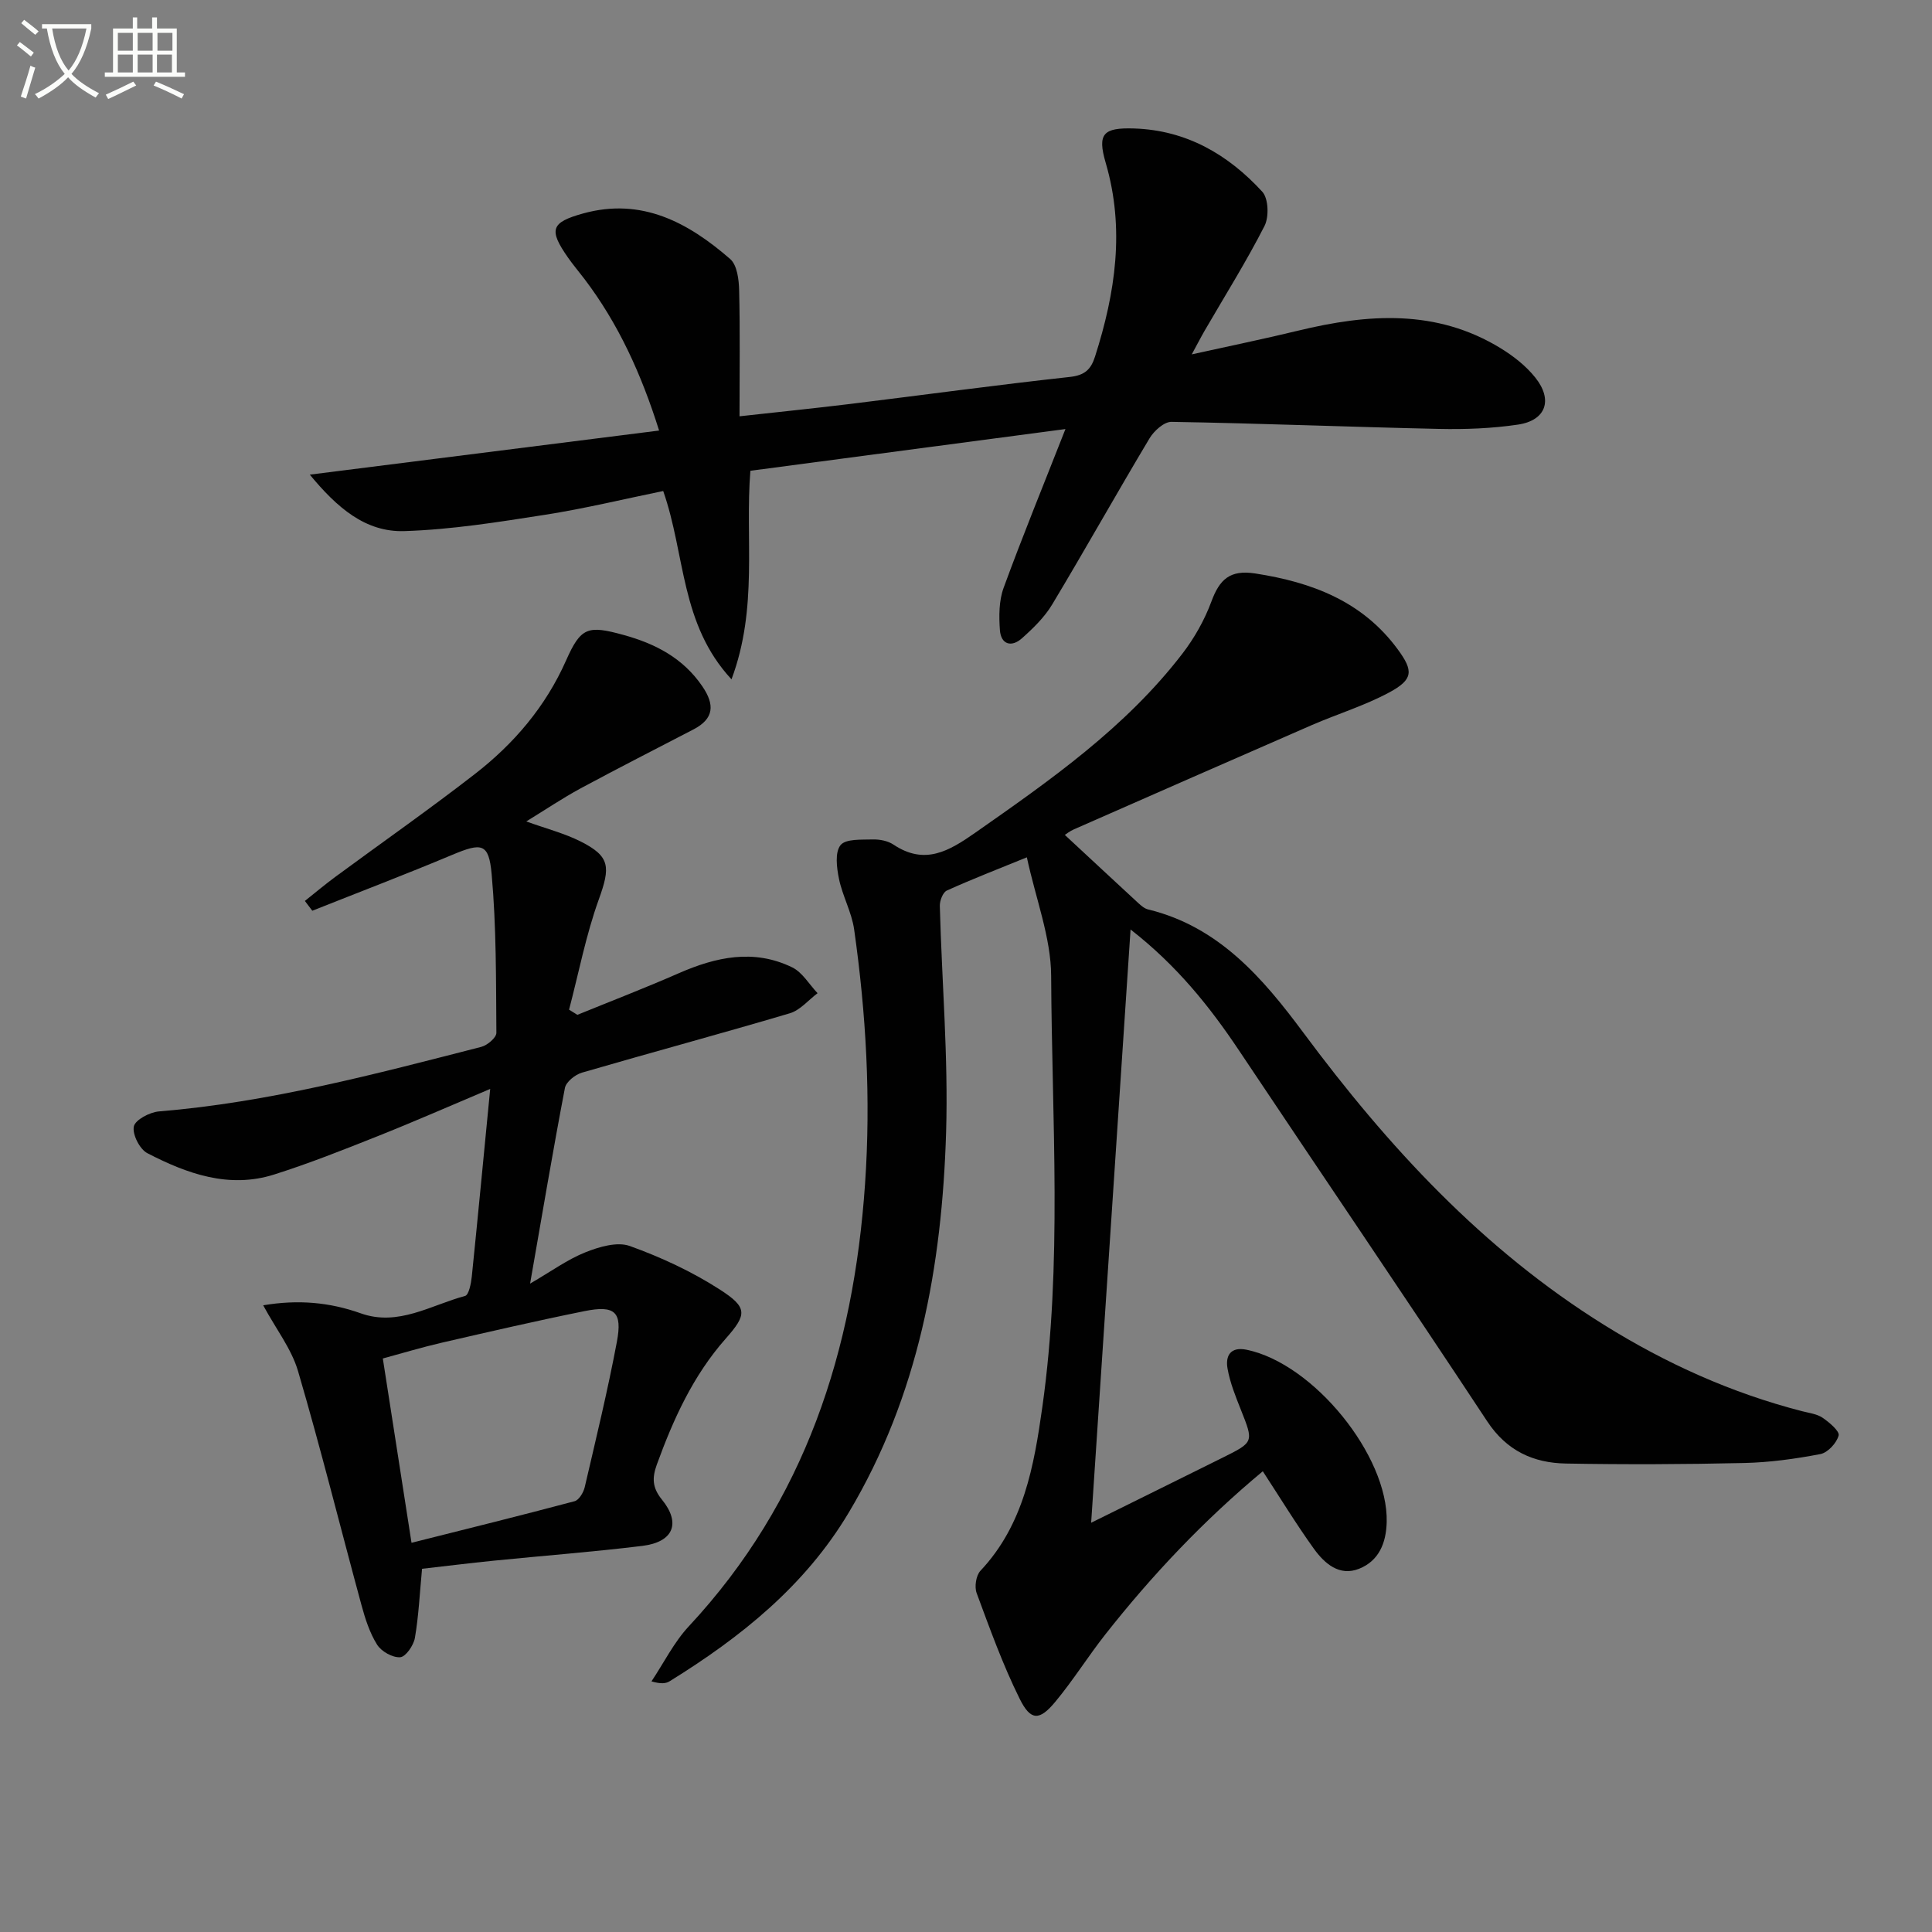
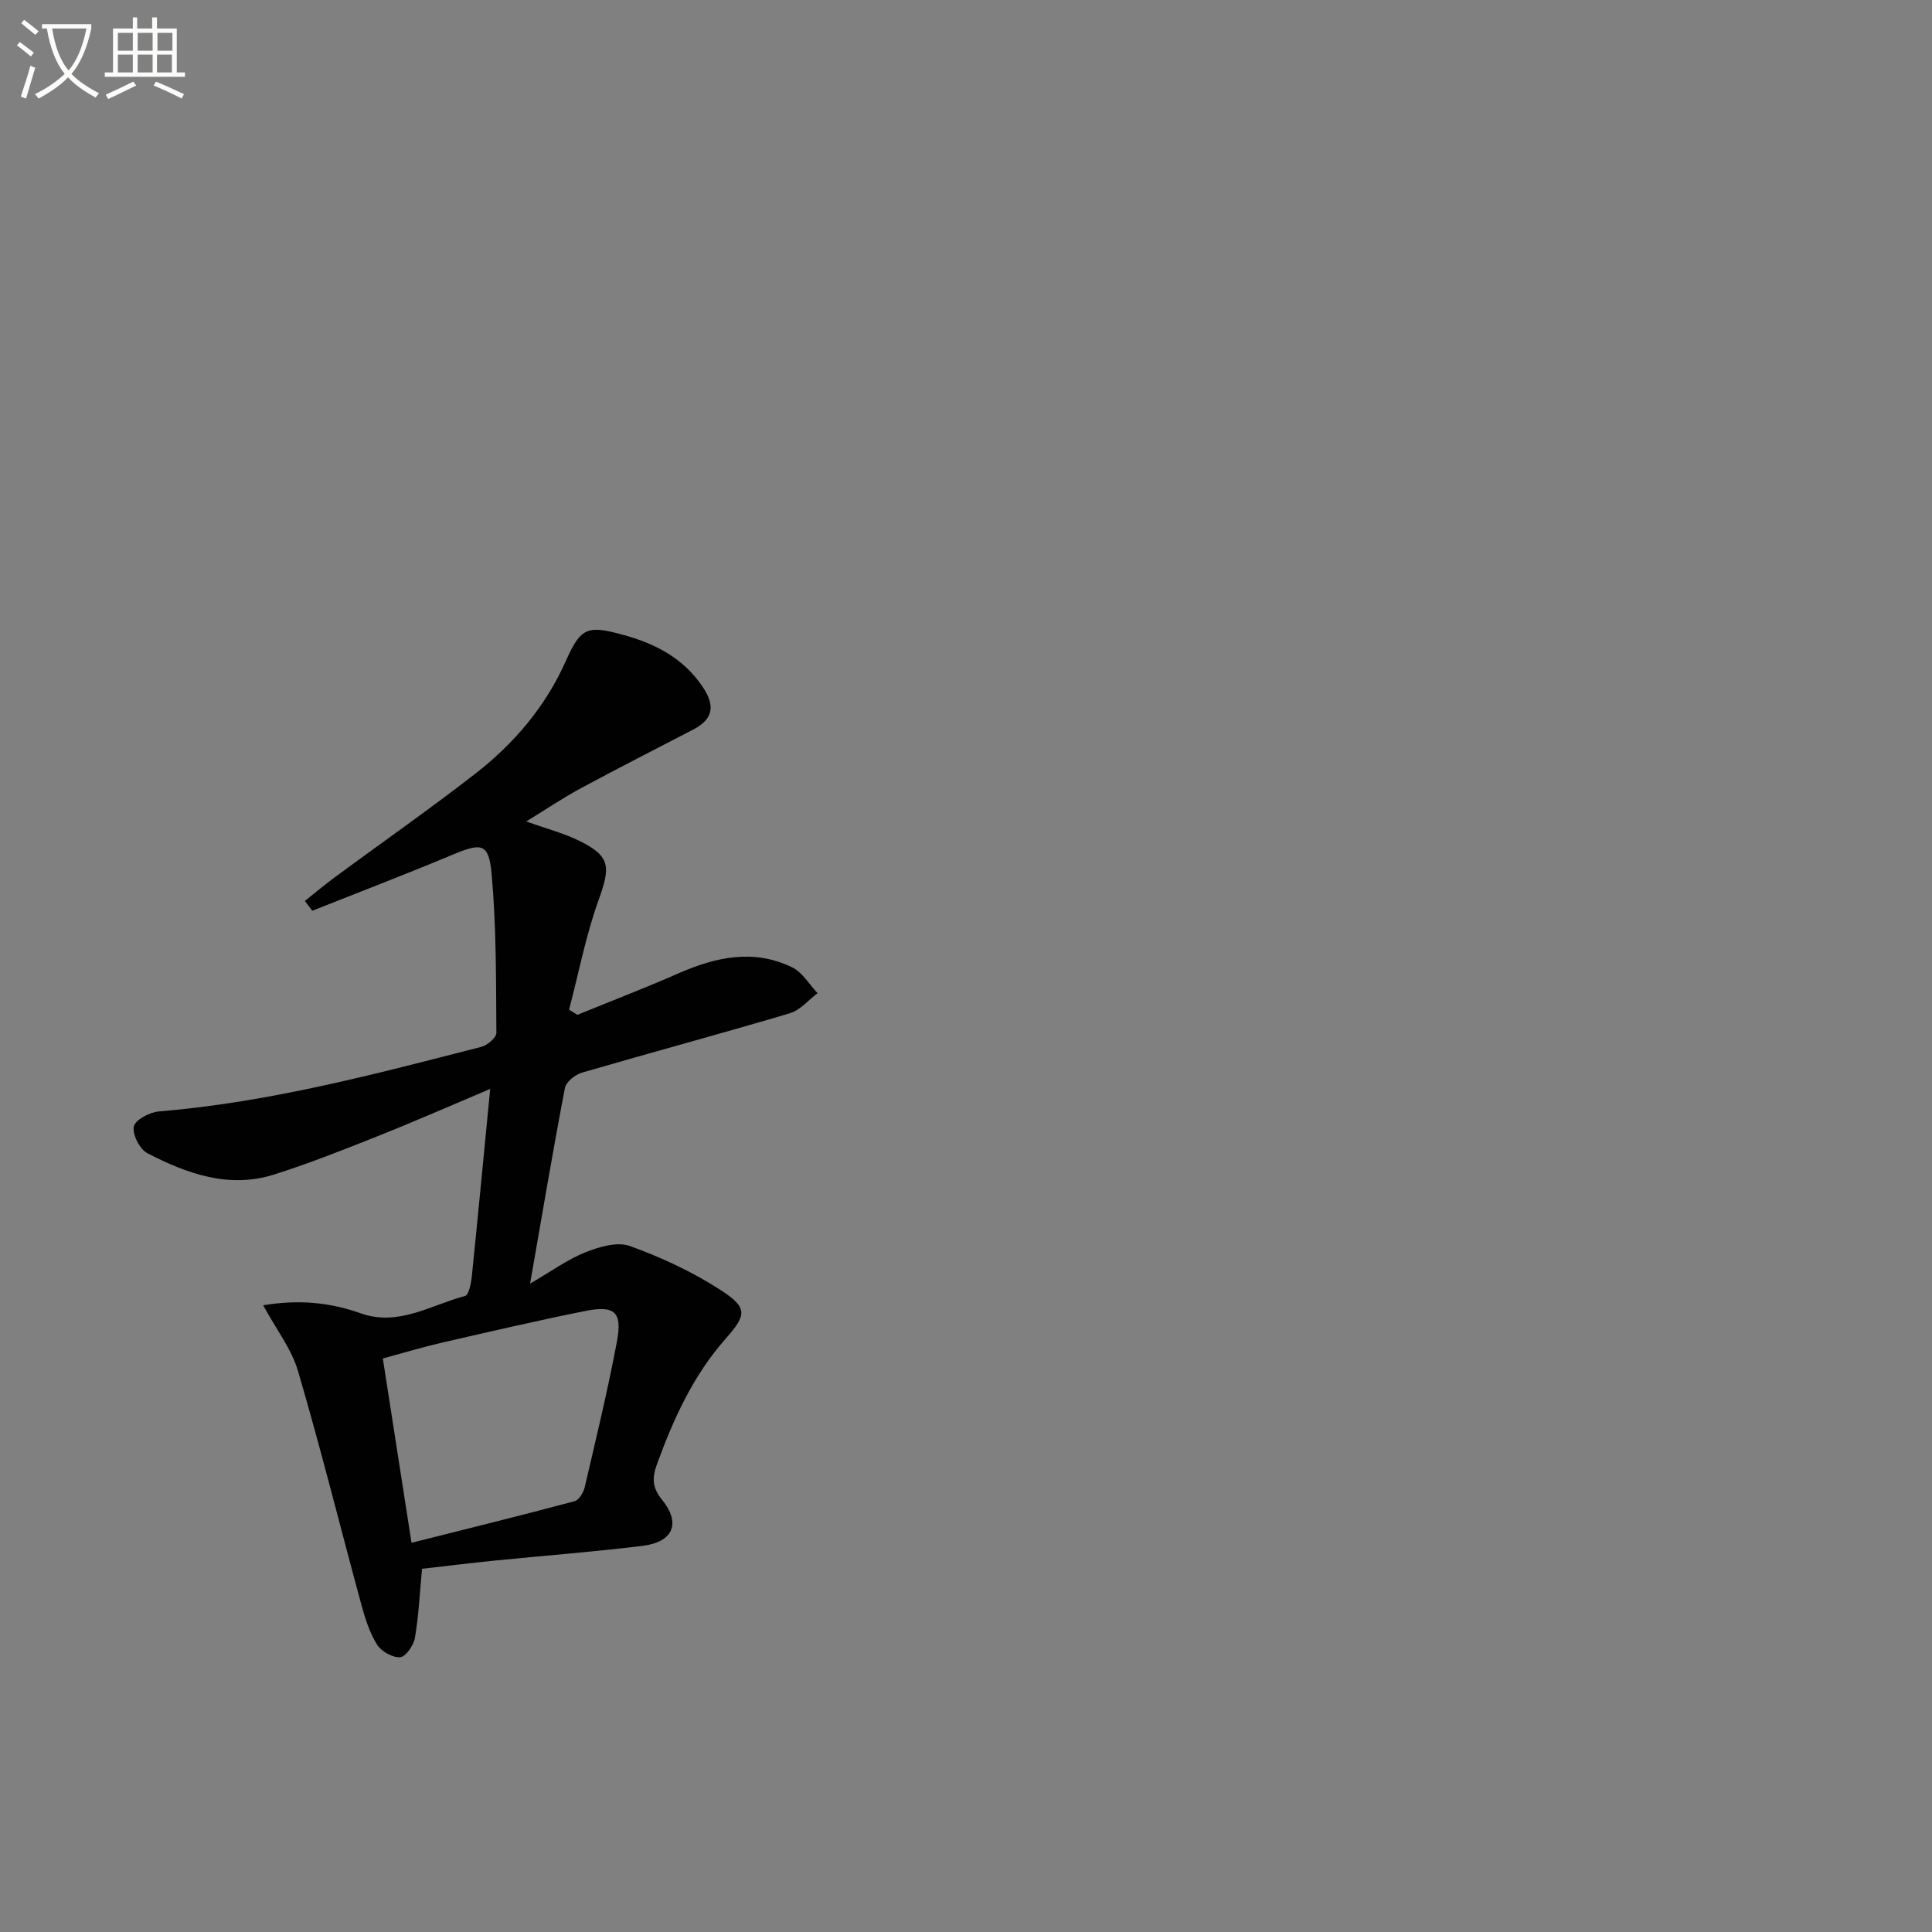
<svg xmlns="http://www.w3.org/2000/svg" enable-background="new 0 0 400 400" viewBox="0 0 400 400">
  <rect x="0" y="0" width="400" height="400" fill="#808080" stroke="none" />
  <path d="m6.4 11.7c-1-.8-1.9-1.6-2.9-2.3l.6-.7c.9.7 1.9 1.4 2.9 2.2zm-2.1 8.3c.7-2.1 1.4-4.2 2-6.4.2.1.6.3 1 .4-.7 2.3-1.3 4.4-1.9 6.4zm3-12.8c-1.1-.9-2.1-1.7-2.9-2.4l.6-.7c1 .8 2 1.5 3 2.4zm1.4-1.3v-.9h10.2v.9c-.9 4.2-2.3 7.3-4.1 9.4 1.3 1.4 3.2 2.7 5.7 4-.2.2-.4.5-.7.9-2.5-1.4-4.4-2.7-5.7-4.2-1.4 1.5-3.5 3-6.1 4.4 0 0 0 0-.1-.1-.3-.4-.5-.7-.7-.8 2.7-1.3 4.7-2.8 6.2-4.2-1.8-2.2-3-5.3-3.7-9.4zm9.2 0h-7.1c.6 3.8 1.7 6.7 3.4 8.7 1.7-2 2.9-4.8 3.7-8.7z" fill="#fbfcfa" />
-   <path d="m31.6 3.6h.9v2.3h4.1v9.1h1.7v.9h-16.6v-.9h1.7v-9.1h4.1v-2.3h.9v2.3h3.1v-2.3zm-4 13.3.6.8c-1.9.9-3.8 1.9-5.8 2.8-.2-.3-.3-.6-.5-.9 2-.9 3.9-1.8 5.7-2.7zm-3.2-10.1v3.7h3.1v-3.7zm0 4.5v3.7h3.1v-3.7zm4.1-4.5v3.7h3.1v-3.7zm0 4.5v3.7h3.1v-3.7zm9.1 9.1c-2.1-1.1-4.1-2-5.8-2.7l.5-.8c2.2.9 4.1 1.8 5.8 2.6zm-1.9-13.6h-3.1v3.7h3.1zm-3.2 4.5v3.7h3.1v-3.7z" fill="#fbfcfa" />
+   <path d="m31.6 3.6h.9v2.3h4.1v9.1h1.7v.9h-16.6v-.9h1.7v-9.1h4.1v-2.3h.9v2.3h3.1v-2.3zm-4 13.3.6.8c-1.9.9-3.8 1.9-5.8 2.8-.2-.3-.3-.6-.5-.9 2-.9 3.9-1.8 5.7-2.7zm-3.2-10.1v3.7h3.1v-3.7zm0 4.5v3.7h3.1v-3.7zm4.1-4.5v3.7h3.1v-3.7zm0 4.5v3.7h3.1v-3.7zm9.1 9.1c-2.1-1.1-4.1-2-5.8-2.7l.5-.8c2.2.9 4.1 1.8 5.8 2.6zm-1.9-13.6h-3.1v3.7h3.1zm-3.2 4.5v3.7h3.1v-3.7" fill="#fbfcfa" />
  <g fill="#010101">
-     <path d="m234.07 192.44c-2.73 41.1-5.41 81.34-8.16 122.83 9.92-4.91 18.6-9.19 27.27-13.5 6.45-3.21 6.39-3.2 3.72-9.92-1.1-2.77-2.24-5.59-2.75-8.5-.47-2.62.58-4.59 3.95-3.9 13.86 2.85 29.35 21.97 29 35.68-.11 4.4-1.65 8.05-5.73 9.67-4.07 1.62-7.14-1.1-9.33-4.13-3.67-5.1-6.95-10.49-10.59-16.06-12.18 10.13-22.89 21.45-32.58 33.75-3.6 4.57-6.69 9.54-10.4 14-3.26 3.92-5.08 3.95-7.35-.63-3.5-7.04-6.18-14.52-8.92-21.91-.48-1.3-.12-3.64.79-4.61 8.99-9.54 11.1-21.78 12.81-33.87 4.19-29.65 1.97-59.53 1.83-89.3-.04-7.93-3.16-15.85-5.03-24.54-5.98 2.44-11.34 4.51-16.57 6.88-.82.37-1.48 2.11-1.45 3.19.41 15.62 1.77 31.27 1.3 46.86-.84 27.64-5.67 54.48-20.17 78.76-9.06 15.17-22.33 25.77-37.04 34.88-.79.49-1.79.62-3.79.04 2.56-3.83 4.65-8.1 7.75-11.42 24.06-25.84 34.1-57.06 36.47-91.59 1.22-17.7.22-35.21-2.26-52.68-.51-3.56-2.41-6.91-3.14-10.47-.47-2.29-.87-5.47.32-6.97 1.07-1.34 4.34-1.11 6.65-1.18 1.44-.04 3.14.28 4.3 1.06 6.46 4.31 11.43 1.4 16.91-2.43 15.59-10.91 31.15-21.79 42.9-37.07 2.5-3.25 4.61-6.99 6.03-10.83 1.69-4.56 3.81-6.61 9.07-5.8 11.76 1.82 22.18 5.75 29.5 15.7 3.3 4.48 3.23 6.25-1.77 8.94-5.07 2.73-10.68 4.44-15.99 6.74-16.45 7.16-32.86 14.38-49.28 21.6-.88.39-1.66 1.01-1.88 1.15 5.07 4.71 10.12 9.41 15.19 14.09.6.55 1.3 1.16 2.05 1.34 14.65 3.54 23.77 14.24 32.14 25.5 17.51 23.58 37.14 44.87 62.29 60.53 12.79 7.97 26.37 14.1 41 17.86 1.44.37 3.06.56 4.23 1.36 1.39.95 3.55 2.78 3.31 3.67-.42 1.56-2.25 3.55-3.78 3.84-5.2 1-10.52 1.73-15.82 1.85-12.28.28-24.58.33-36.86.11-6.74-.12-12.26-2.62-16.3-8.74-16.95-25.69-34.26-51.13-51.35-76.73-6.11-9.15-12.92-17.65-22.49-25.1z" />
    <path d="m101.49 225.45c-8.36 3.53-15.77 6.79-23.29 9.78-7.08 2.82-14.18 5.64-21.44 7.94-9.37 2.97-18.05-.17-26.26-4.42-1.58-.82-3.13-3.89-2.79-5.53.29-1.37 3.28-2.95 5.18-3.11 22.78-1.87 44.75-7.72 66.76-13.37 1.26-.32 3.13-1.92 3.12-2.9-.08-10.96 0-21.96-.98-32.86-.58-6.47-2.06-6.55-8.19-3.98-9.58 4.02-19.29 7.72-28.94 11.56-.51-.68-1.03-1.35-1.54-2.03 2.09-1.66 4.13-3.38 6.27-4.96 9.64-7.1 19.46-13.97 28.92-21.31 8.11-6.29 14.65-13.96 18.89-23.52 3.06-6.9 4.5-7.32 11.9-5.28 6.58 1.81 12.33 4.78 16.32 10.65 2.58 3.79 2.43 6.68-1.83 8.9-7.81 4.06-15.66 8.05-23.41 12.23-3.73 2.02-7.27 4.41-11.22 6.83 4.24 1.53 7.92 2.47 11.24 4.14 6.18 3.11 6.19 5.3 3.77 12.02-2.66 7.38-4.15 15.19-6.15 22.81.57.36 1.15.71 1.72 1.07 6.99-2.85 14.05-5.57 20.96-8.6 7.74-3.39 15.56-5.1 23.51-1.23 2.12 1.03 3.52 3.52 5.26 5.35-1.9 1.42-3.61 3.53-5.75 4.16-14.3 4.24-28.71 8.12-43.04 12.29-1.4.41-3.28 1.91-3.52 3.17-2.49 13.01-4.69 26.09-7.21 40.51 4.45-2.59 7.76-5.01 11.44-6.48 2.85-1.14 6.59-2.25 9.2-1.31 6.46 2.32 12.85 5.29 18.62 9 5.78 3.72 5.7 5.14 1.24 10.18-6.75 7.64-10.83 16.64-14.26 26.07-1.01 2.79-.94 4.8 1.05 7.25 3.99 4.9 2.38 8.8-4.05 9.59-10.22 1.25-20.5 2.03-30.75 3.06-5.08.51-10.15 1.15-14.86 1.68-.49 5.16-.7 9.79-1.48 14.31-.27 1.55-1.89 3.91-3.04 4-1.57.12-3.9-1.19-4.78-2.59-1.54-2.45-2.47-5.37-3.24-8.2-4.39-16.14-8.42-32.38-13.13-48.43-1.35-4.62-4.55-8.7-7.22-13.64 7.2-1.22 13.71-.65 20.23 1.67 7.75 2.75 14.51-1.72 21.57-3.61.78-.21 1.24-2.59 1.39-4.01 1.28-12.54 2.47-25.09 3.81-38.85zm-16.29 93.97c11.64-2.93 22.73-5.67 33.76-8.61.91-.24 1.84-1.8 2.1-2.9 2.33-10.01 4.76-20.01 6.66-30.11 1.17-6.22-.43-7.61-6.69-6.35-9.91 2-19.76 4.28-29.61 6.55-4.1.95-8.14 2.17-12.16 3.26 2.04 13.1 3.94 25.35 5.94 38.16z" />
-     <path d="m64.14 98.27c24.74-3.12 48.31-6.1 72.32-9.13-3.71-11.79-8.45-22.15-15.47-31.4-1.11-1.46-2.3-2.86-3.35-4.35-4.09-5.84-3.61-7.34 3.1-9.2 12.13-3.35 21.76 1.89 30.44 9.44 1.43 1.25 1.8 4.25 1.85 6.46.21 8.46.08 16.93.08 26.1 8.21-.91 15.58-1.66 22.94-2.56 15.16-1.86 30.29-3.93 45.46-5.59 3.07-.34 4.35-1.54 5.2-4.2 4.22-13.2 6.22-26.46 2.21-40.14-1.77-6.04-.5-7.31 5.91-7.1 10.82.36 19.45 5.4 26.51 13.09 1.29 1.4 1.42 5.22.46 7.1-3.77 7.39-8.2 14.45-12.37 21.64-.74 1.27-1.41 2.59-2.69 4.94 7.97-1.77 15.03-3.21 22.02-4.91 14.41-3.49 28.61-4.53 41.94 3.64 2.64 1.62 5.23 3.65 7.15 6.05 3.73 4.65 2.23 8.9-3.57 9.76-5.39.8-10.93 1.01-16.38.89-18.46-.4-36.91-1.15-55.36-1.46-1.52-.03-3.62 1.87-4.54 3.41-6.82 11.4-13.31 23-20.15 34.39-1.59 2.65-3.95 4.95-6.29 7.03-2.13 1.89-4.32 1.29-4.54-1.71-.21-2.9-.21-6.09.77-8.76 3.93-10.74 8.27-21.33 12.8-32.87-21.86 2.9-43.38 5.75-65.23 8.64-1.14 14.03 1.65 28.29-3.91 43.18-10.65-11.48-9.51-25.78-14.14-38.99-8.04 1.64-16.2 3.63-24.46 4.92-9.66 1.51-19.39 3.07-29.12 3.38-8.1.26-13.98-4.9-19.59-11.69z" />
  </g>
</svg>